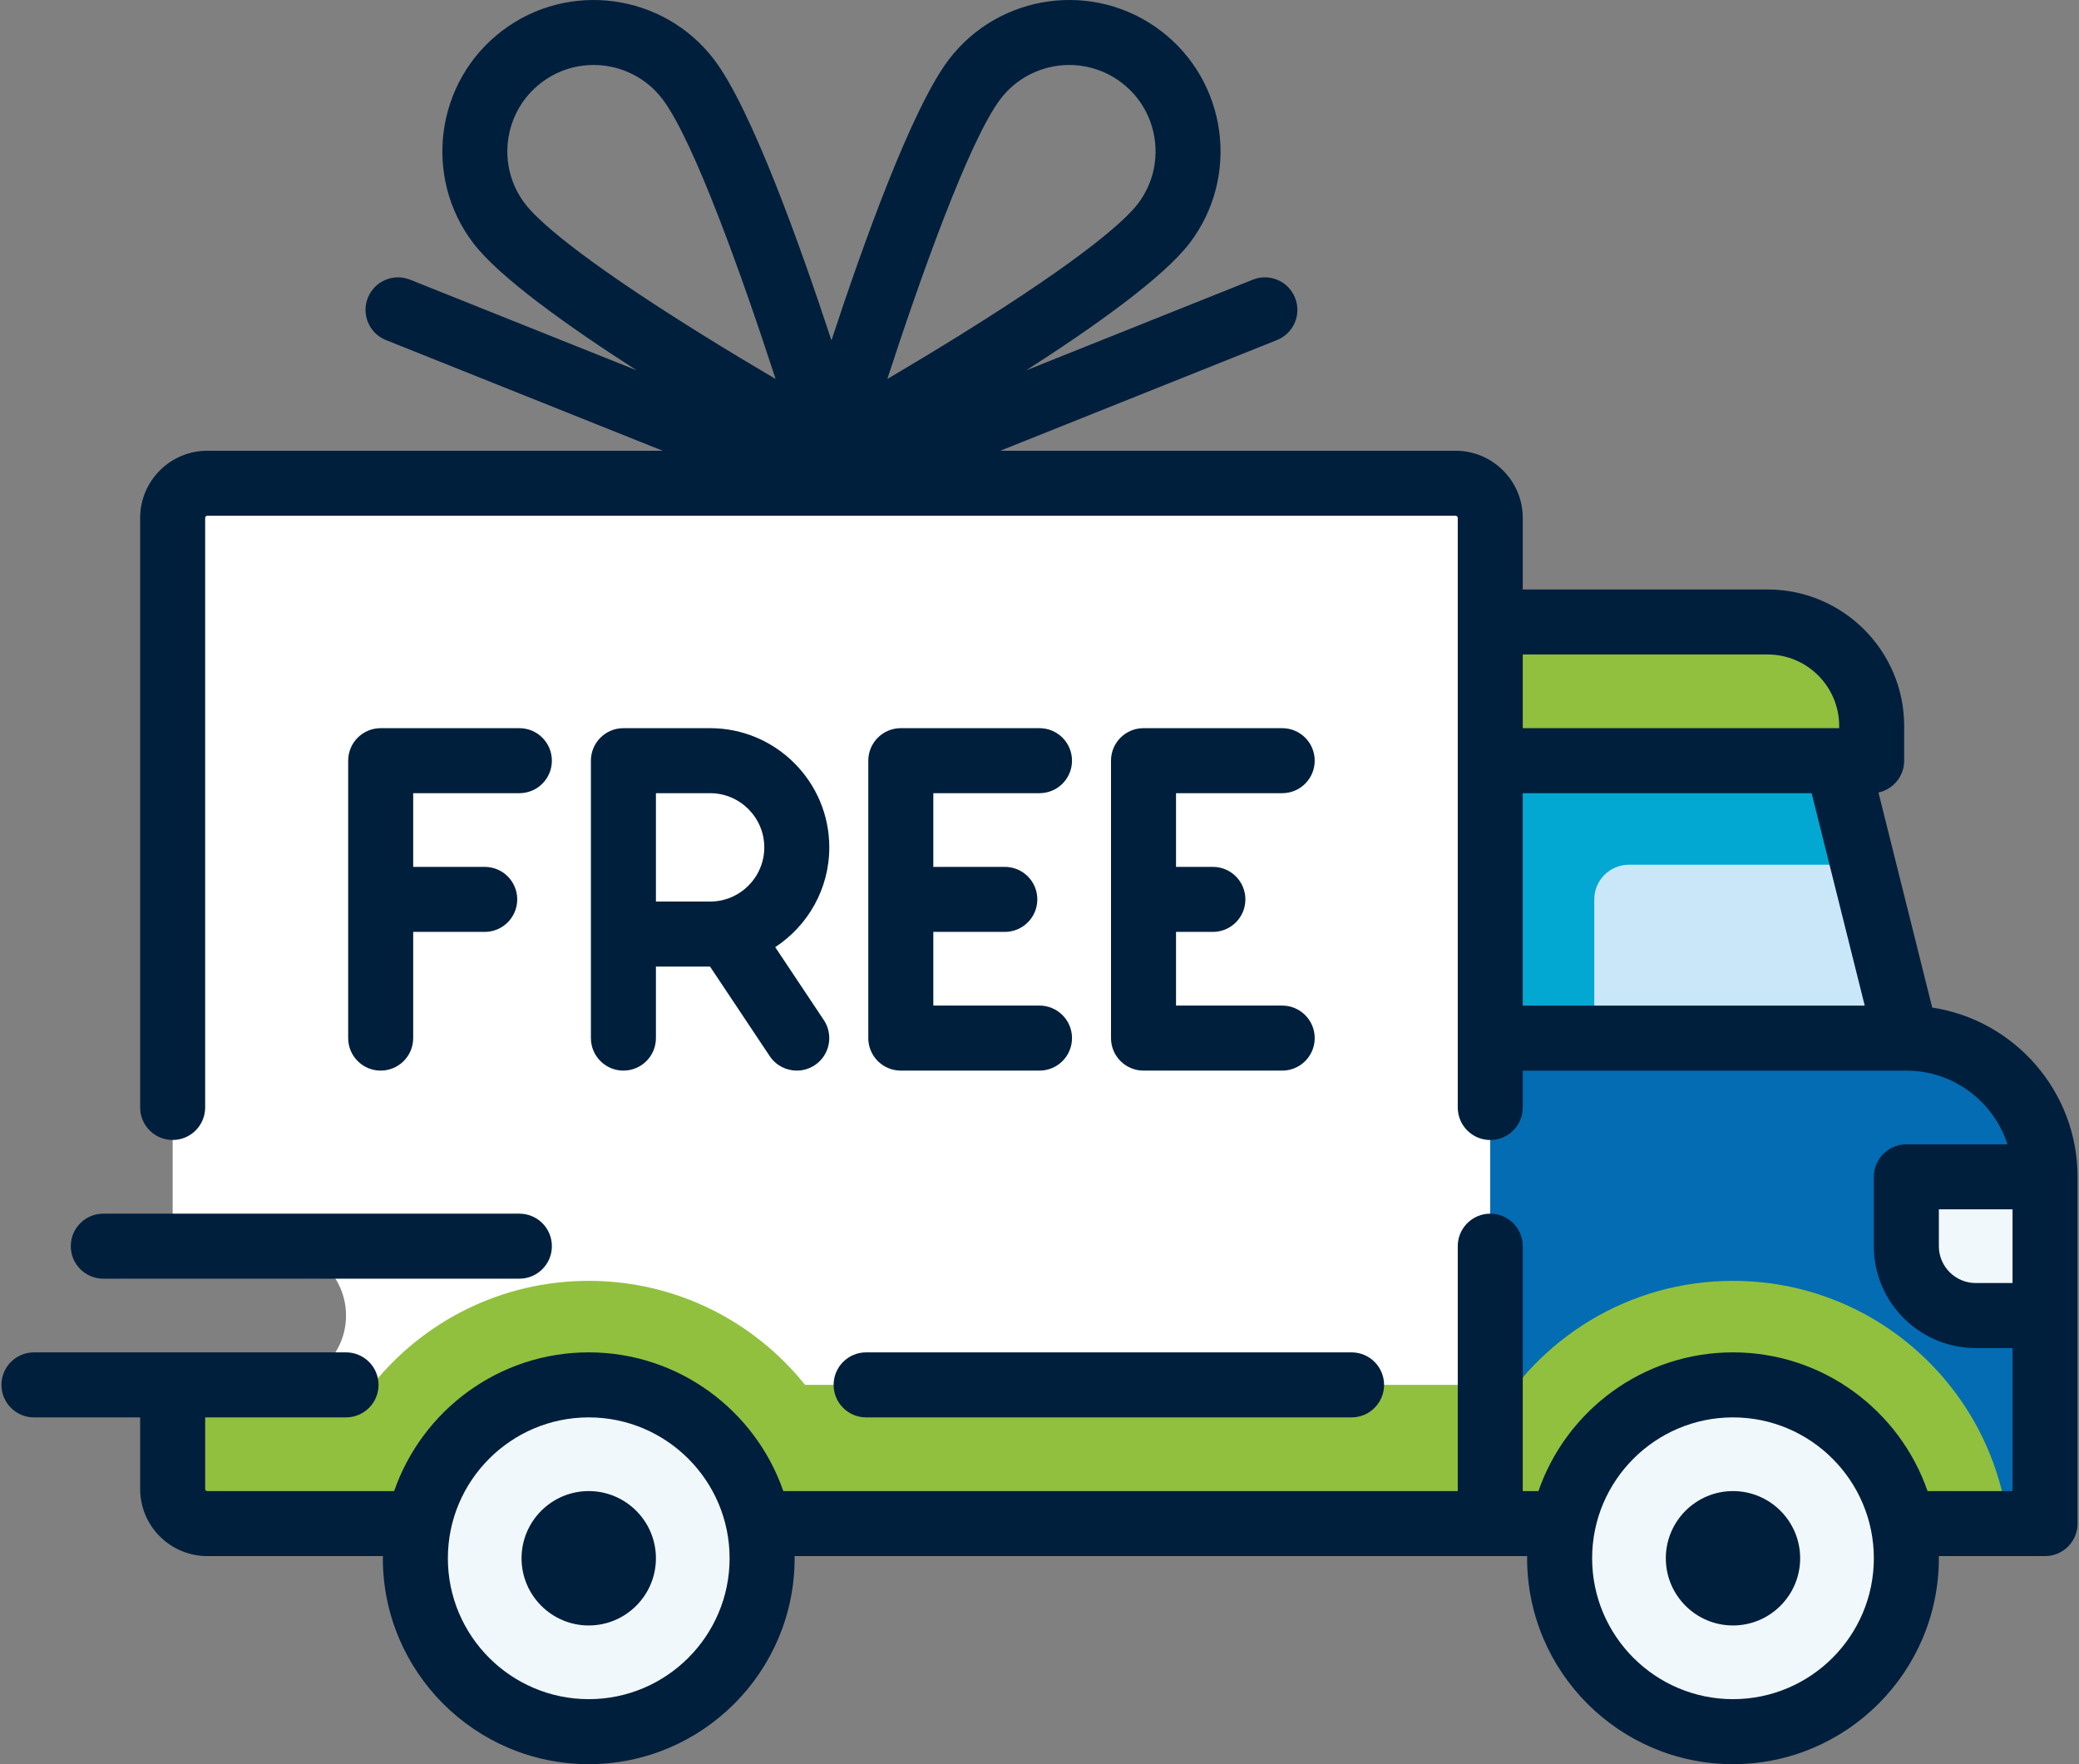
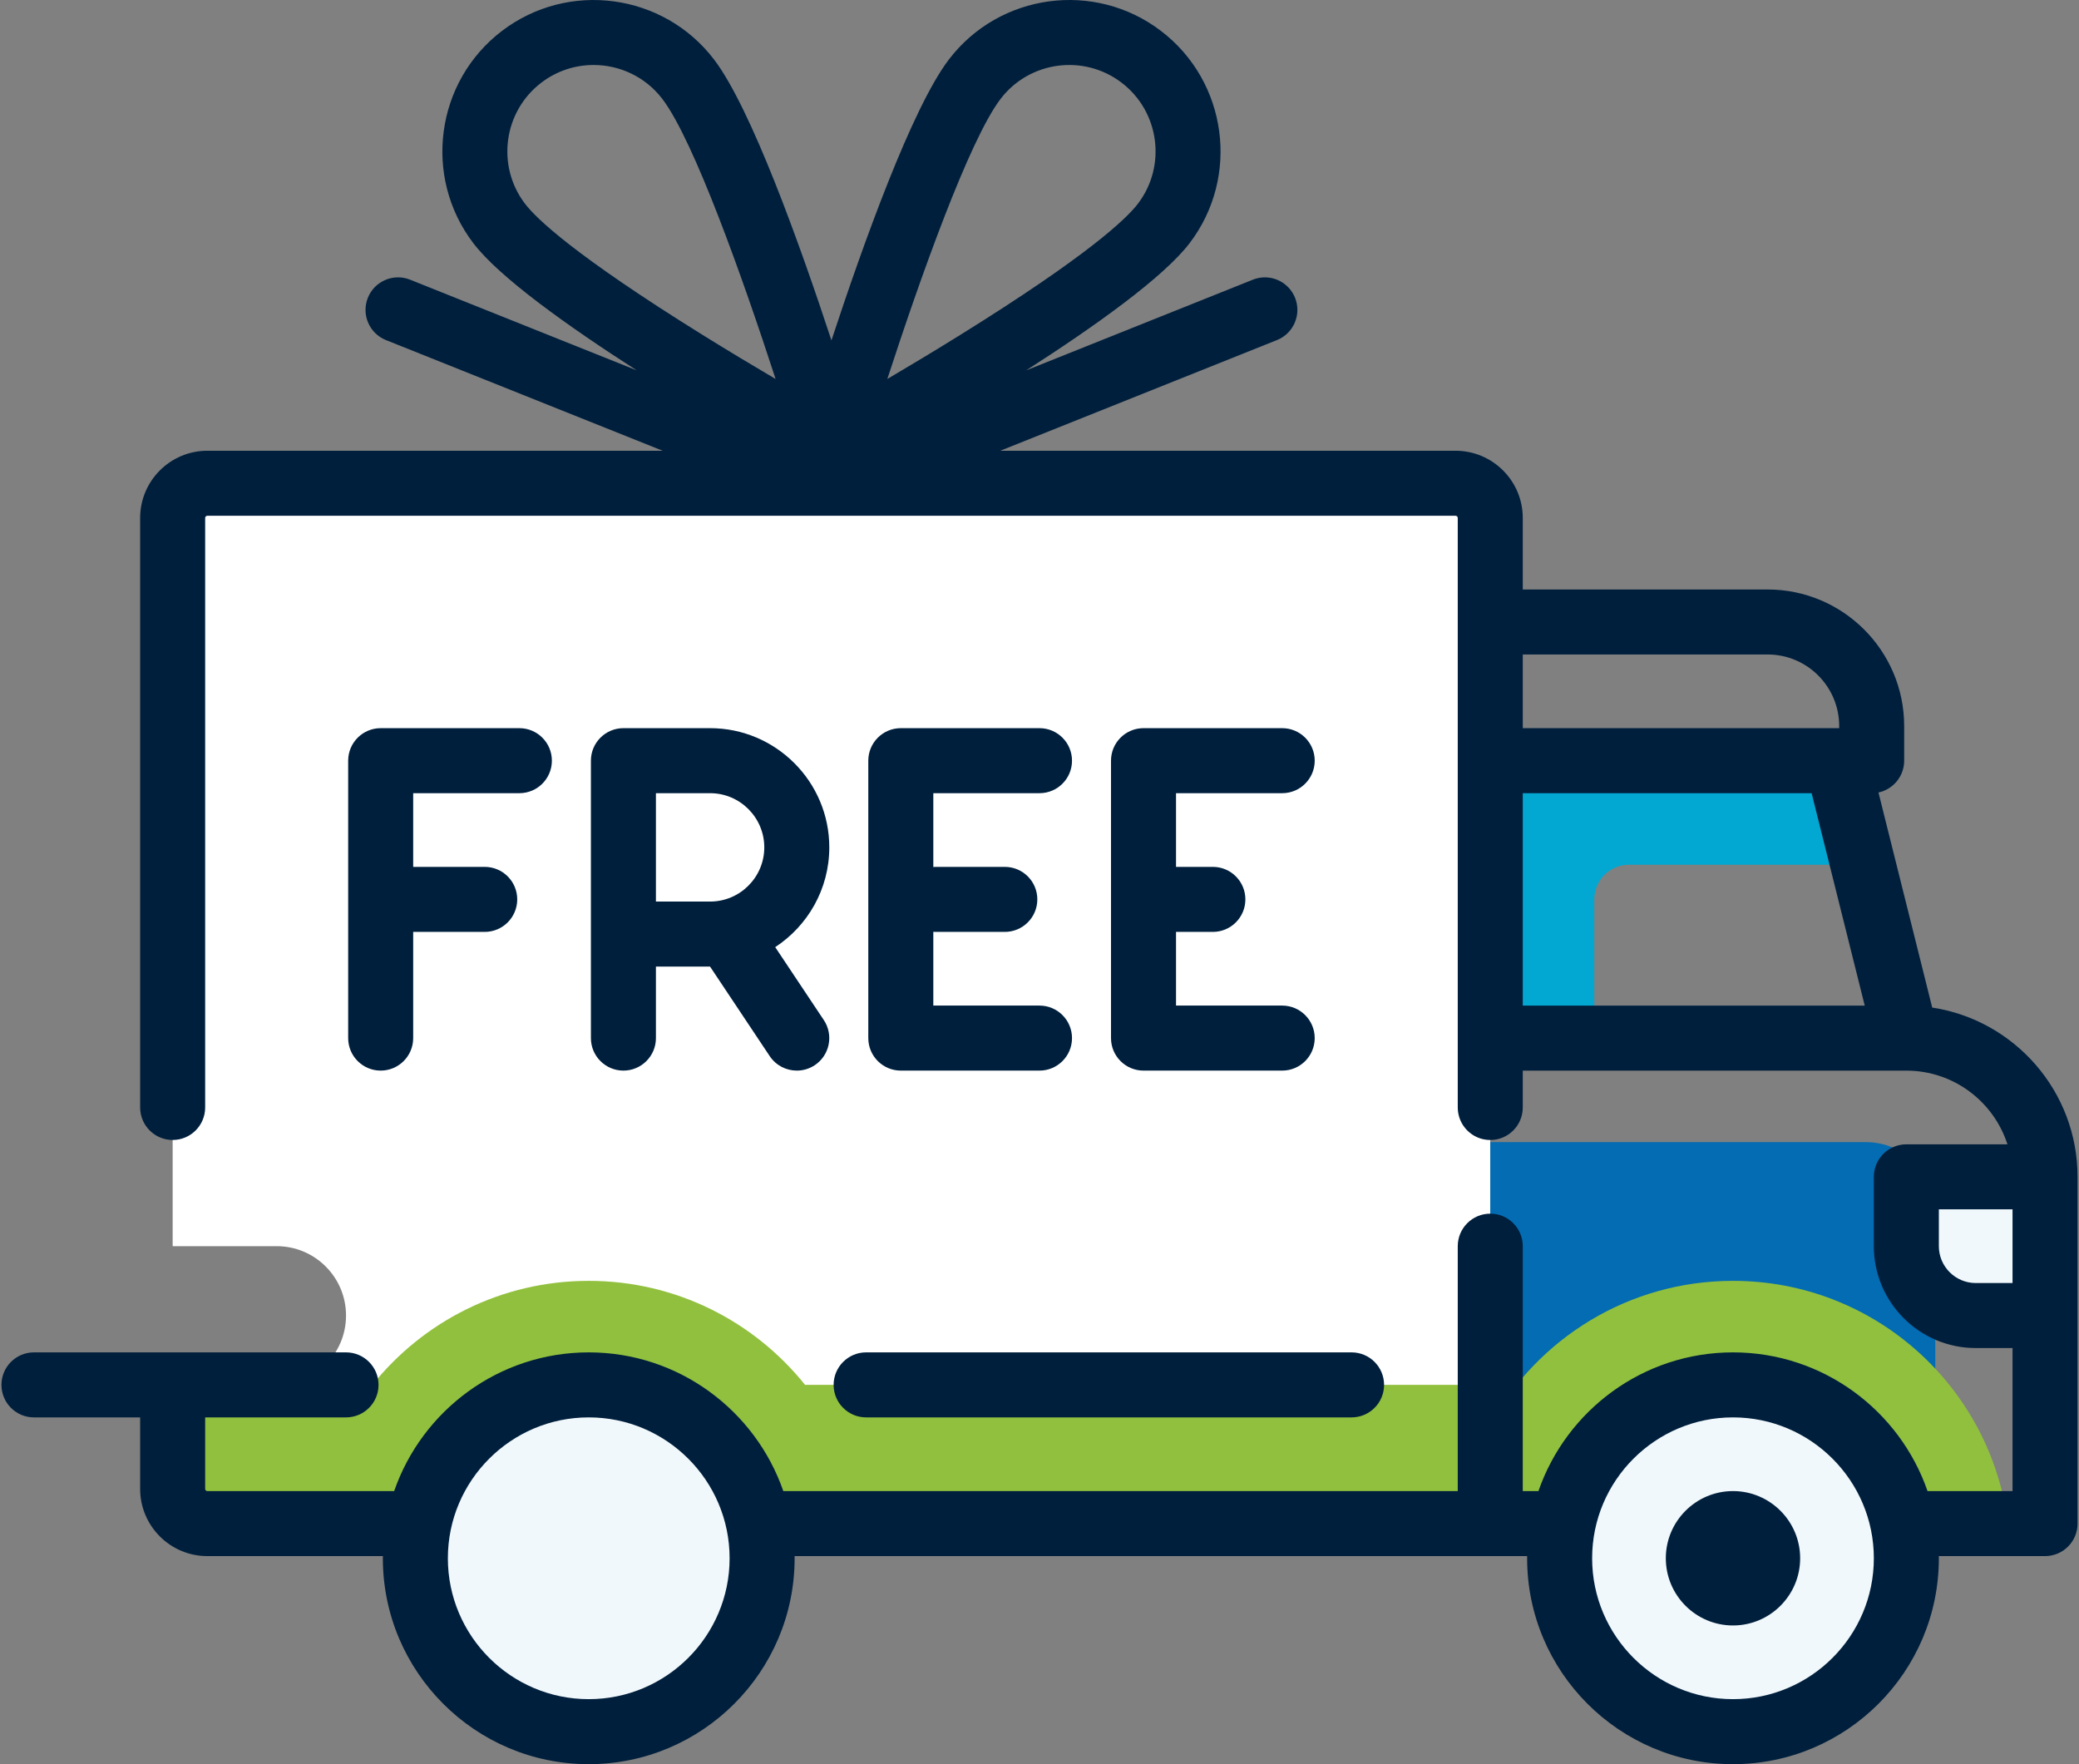
<svg xmlns="http://www.w3.org/2000/svg" fill="none" viewBox="0 0 66 56" height="56" width="66">
  <rect x="0" y="0" width="66" height="56" fill="#808080" stroke="none" />
  <path fill="white" d="M46.209 15.34H6.581C5.974 15.34 5.481 15.833 5.481 16.441V39.557H8.783C9.999 39.557 10.985 40.543 10.985 41.759C10.985 42.975 9.999 43.96 8.783 43.96H5.481V47.263C5.481 47.87 5.974 48.363 6.581 48.363H47.31V16.441C47.31 15.833 46.817 15.34 46.209 15.34Z" />
-   <path fill="#036CB3" d="M60.519 32.953H47.31V48.363H64.922V37.356C64.922 34.924 62.951 32.953 60.519 32.953Z" />
  <path fill="#036CB3" d="M47.31 36.255H59.235C60.451 36.255 61.437 37.24 61.437 38.456V48.363H47.31V36.255Z" />
-   <path fill="#91C03E" d="M56.116 19.743H47.31V24.146H59.419V23.046C59.419 21.222 57.94 19.743 56.116 19.743Z" />
-   <path fill="#C9E7F9" d="M60.519 32.953L58.318 24.146H47.31V32.953H60.519Z" />
  <path fill="#F1F8FC" d="M60.519 37.355H64.923V41.759H62.721C61.505 41.759 60.52 40.773 60.52 39.557V37.355H60.519Z" />
  <path fill="#91C03E" d="M55.016 40.658C51.698 40.658 48.812 42.494 47.31 45.204V48.363H63.745C63.203 44.02 59.505 40.658 55.016 40.658Z" />
  <path fill="#F1F8FC" d="M55.016 54.968C58.055 54.968 60.519 52.504 60.519 49.464C60.519 46.424 58.055 43.96 55.016 43.96C51.976 43.96 49.512 46.424 49.512 49.464C49.512 52.504 51.976 54.968 55.016 54.968Z" />
  <path fill="#02A8D2" d="M51.713 27.449H59.143L58.318 24.146H47.31V32.953H50.612V28.549C50.612 27.941 51.105 27.449 51.713 27.449Z" />
  <path fill="#91C03E" d="M18.69 40.658C15.91 40.658 13.435 41.949 11.822 43.96H8.783H5.481V47.262C5.481 47.87 5.974 48.363 6.581 48.363H47.31V43.96H25.558C23.945 41.949 21.47 40.658 18.69 40.658Z" />
  <path fill="#F1F8FC" d="M18.69 54.968C21.73 54.968 24.194 52.504 24.194 49.464C24.194 46.424 21.73 43.96 18.69 43.96C15.65 43.96 13.186 46.424 13.186 49.464C13.186 52.504 15.65 54.968 18.69 54.968Z" />
  <path fill="#001F3C" d="M61.34 31.983L59.634 25.156C60.1 25.056 60.45 24.642 60.45 24.146V23.046C60.45 20.656 58.506 18.712 56.116 18.712H48.342V16.441C48.342 15.265 47.385 14.308 46.209 14.308H31.754L40.538 10.795C41.068 10.583 41.325 9.982 41.113 9.453C40.902 8.924 40.301 8.666 39.772 8.878L32.579 11.755C34.771 10.349 36.939 8.801 37.765 7.719C39.372 5.612 38.965 2.59 36.858 0.983C34.751 -0.625 31.729 -0.217 30.122 1.89C28.948 3.43 27.398 7.756 26.395 10.805C25.393 7.757 23.843 3.43 22.669 1.89C21.062 -0.217 18.04 -0.624 15.933 0.983C13.826 2.59 13.419 5.612 15.026 7.719C15.851 8.801 18.02 10.349 20.212 11.755L13.019 8.878C12.489 8.666 11.889 8.924 11.678 9.453C11.466 9.982 11.723 10.583 12.252 10.795L21.037 14.308H6.581C5.405 14.308 4.449 15.265 4.449 16.441V35.154C4.449 35.724 4.911 36.186 5.481 36.186C6.051 36.186 6.513 35.724 6.513 35.154V16.441C6.513 16.403 6.543 16.372 6.581 16.372H46.209C46.247 16.372 46.278 16.403 46.278 16.441V35.154C46.278 35.724 46.74 36.187 47.31 36.187C47.88 36.187 48.342 35.725 48.342 35.154V33.985H60.515C60.516 33.985 60.517 33.985 60.519 33.985C60.52 33.985 60.521 33.985 60.522 33.985C62.02 33.986 63.292 34.969 63.728 36.324H60.519C59.949 36.324 59.487 36.786 59.487 37.356V39.557C59.487 41.34 60.938 42.791 62.721 42.791H63.89V47.332H61.192C60.306 44.772 57.873 42.928 55.015 42.928C52.158 42.928 49.725 44.772 48.839 47.332H48.342V39.557C48.342 38.987 47.88 38.525 47.31 38.525C46.74 38.525 46.278 38.987 46.278 39.557V47.331H24.867C23.98 44.772 21.547 42.928 18.69 42.928C15.833 42.928 13.4 44.772 12.513 47.331H6.581C6.543 47.331 6.513 47.301 6.513 47.263V44.992H10.985C11.555 44.992 12.017 44.53 12.017 43.96C12.017 43.39 11.555 42.928 10.985 42.928H1.078C0.508 42.928 0.046 43.39 0.046 43.96C0.046 44.53 0.508 44.992 1.078 44.992H4.449V47.263C4.449 48.439 5.405 49.395 6.582 49.395H12.156C12.156 49.418 12.154 49.441 12.154 49.464C12.154 53.068 15.086 56 18.69 56C22.294 56 25.226 53.068 25.226 49.464C25.226 49.441 25.224 49.418 25.224 49.395H48.481C48.481 49.418 48.48 49.441 48.48 49.464C48.48 53.068 51.411 56 55.015 56C58.619 56 61.551 53.068 61.551 49.464C61.551 49.441 61.55 49.418 61.549 49.395H64.922C65.492 49.395 65.954 48.934 65.954 48.364V37.356C65.954 34.638 63.949 32.38 61.34 31.983ZM31.763 3.141C32.68 1.939 34.404 1.707 35.606 2.624C36.809 3.541 37.041 5.265 36.124 6.467C35.766 6.936 34.559 8.1 30.488 10.629C29.666 11.14 28.866 11.62 28.169 12.03C29.201 8.856 30.765 4.451 31.763 3.141ZM16.667 6.467C15.75 5.265 15.982 3.541 17.185 2.624C17.68 2.246 18.264 2.063 18.844 2.063C19.671 2.063 20.489 2.435 21.028 3.142C22.026 4.45 23.59 8.856 24.622 12.03C23.925 11.62 23.124 11.14 22.303 10.63C18.232 8.1 17.024 6.936 16.667 6.467ZM48.342 25.178H57.512L59.198 31.921H48.342V25.178ZM56.116 20.775C57.368 20.775 58.387 21.794 58.387 23.046V23.114H48.342V20.775H56.116ZM18.69 53.936C16.224 53.936 14.218 51.93 14.218 49.464C14.218 46.998 16.224 44.992 18.69 44.992C21.156 44.992 23.162 46.998 23.162 49.464C23.162 51.93 21.156 53.936 18.69 53.936ZM55.016 53.936C52.55 53.936 50.544 51.93 50.544 49.464C50.544 46.998 52.55 44.992 55.016 44.992C57.481 44.992 59.487 46.998 59.487 49.464C59.487 51.93 57.481 53.936 55.016 53.936ZM62.721 40.727C62.076 40.727 61.551 40.202 61.551 39.557V38.388H63.89V40.727L62.721 40.727Z" />
-   <path fill="#001F3C" d="M18.69 47.331C17.514 47.331 16.557 48.288 16.557 49.464C16.557 50.64 17.514 51.597 18.69 51.597C19.866 51.597 20.823 50.64 20.823 49.464C20.823 48.288 19.866 47.331 18.69 47.331Z" />
  <path fill="#001F3C" d="M55.016 47.331C53.839 47.331 52.883 48.288 52.883 49.464C52.883 50.64 53.839 51.597 55.016 51.597C56.191 51.597 57.148 50.64 57.148 49.464C57.148 48.288 56.191 47.331 55.016 47.331Z" />
  <path fill="#001F3C" d="M26.464 43.96C26.464 44.53 26.926 44.992 27.496 44.992H42.907C43.477 44.992 43.939 44.53 43.939 43.96C43.939 43.39 43.477 42.928 42.907 42.928H27.496C26.926 42.928 26.464 43.39 26.464 43.96Z" />
-   <path fill="#001F3C" d="M3.279 40.589H16.488C17.058 40.589 17.52 40.127 17.52 39.557C17.52 38.987 17.058 38.525 16.488 38.525H3.279C2.709 38.525 2.247 38.987 2.247 39.557C2.247 40.127 2.709 40.589 3.279 40.589Z" />
  <path fill="#001F3C" d="M16.488 25.178C17.058 25.178 17.52 24.716 17.52 24.146C17.52 23.576 17.058 23.114 16.488 23.114H12.085C11.515 23.114 11.053 23.576 11.053 24.146V32.952C11.053 33.522 11.515 33.984 12.085 33.984C12.655 33.984 13.117 33.522 13.117 32.952V29.581H15.388C15.958 29.581 16.42 29.119 16.42 28.549C16.42 27.979 15.958 27.517 15.388 27.517H13.117V25.178H16.488Z" />
  <path fill="#001F3C" d="M26.327 26.898C26.327 24.812 24.629 23.114 22.543 23.114H19.791C19.221 23.114 18.759 23.576 18.759 24.146V32.952C18.759 33.522 19.221 33.984 19.791 33.984C20.361 33.984 20.823 33.522 20.823 32.952V30.682H22.541L24.436 33.525C24.635 33.823 24.962 33.984 25.295 33.984C25.492 33.984 25.691 33.928 25.867 33.811C26.341 33.495 26.469 32.854 26.153 32.38L24.61 30.065C25.642 29.389 26.327 28.222 26.327 26.898ZM20.823 25.178H22.543C23.491 25.178 24.263 25.95 24.263 26.898C24.263 27.847 23.491 28.618 22.543 28.618H20.823V25.178Z" />
  <path fill="#001F3C" d="M33 25.178C33.57 25.178 34.032 24.716 34.032 24.146C34.032 23.576 33.57 23.114 33 23.114H28.597C28.027 23.114 27.565 23.576 27.565 24.146V32.952C27.565 33.522 28.027 33.984 28.597 33.984H33C33.57 33.984 34.032 33.522 34.032 32.952C34.032 32.383 33.57 31.92 33 31.92H29.629V29.578C29.652 29.579 29.674 29.581 29.698 29.581H31.899C32.469 29.581 32.931 29.119 32.931 28.549C32.931 27.979 32.469 27.517 31.899 27.517H29.698C29.674 27.517 29.652 27.519 29.629 27.521V25.178H33Z" />
  <path fill="#001F3C" d="M40.705 25.178C41.275 25.178 41.737 24.716 41.737 24.146C41.737 23.576 41.275 23.114 40.705 23.114H36.302C35.732 23.114 35.27 23.576 35.27 24.146V32.952C35.27 33.522 35.732 33.984 36.302 33.984H40.705C41.275 33.984 41.737 33.522 41.737 32.952C41.737 32.383 41.275 31.92 40.705 31.92H37.334V29.581H38.504C39.074 29.581 39.536 29.119 39.536 28.549C39.536 27.979 39.074 27.517 38.504 27.517H37.334V25.178H40.705Z" />
</svg>